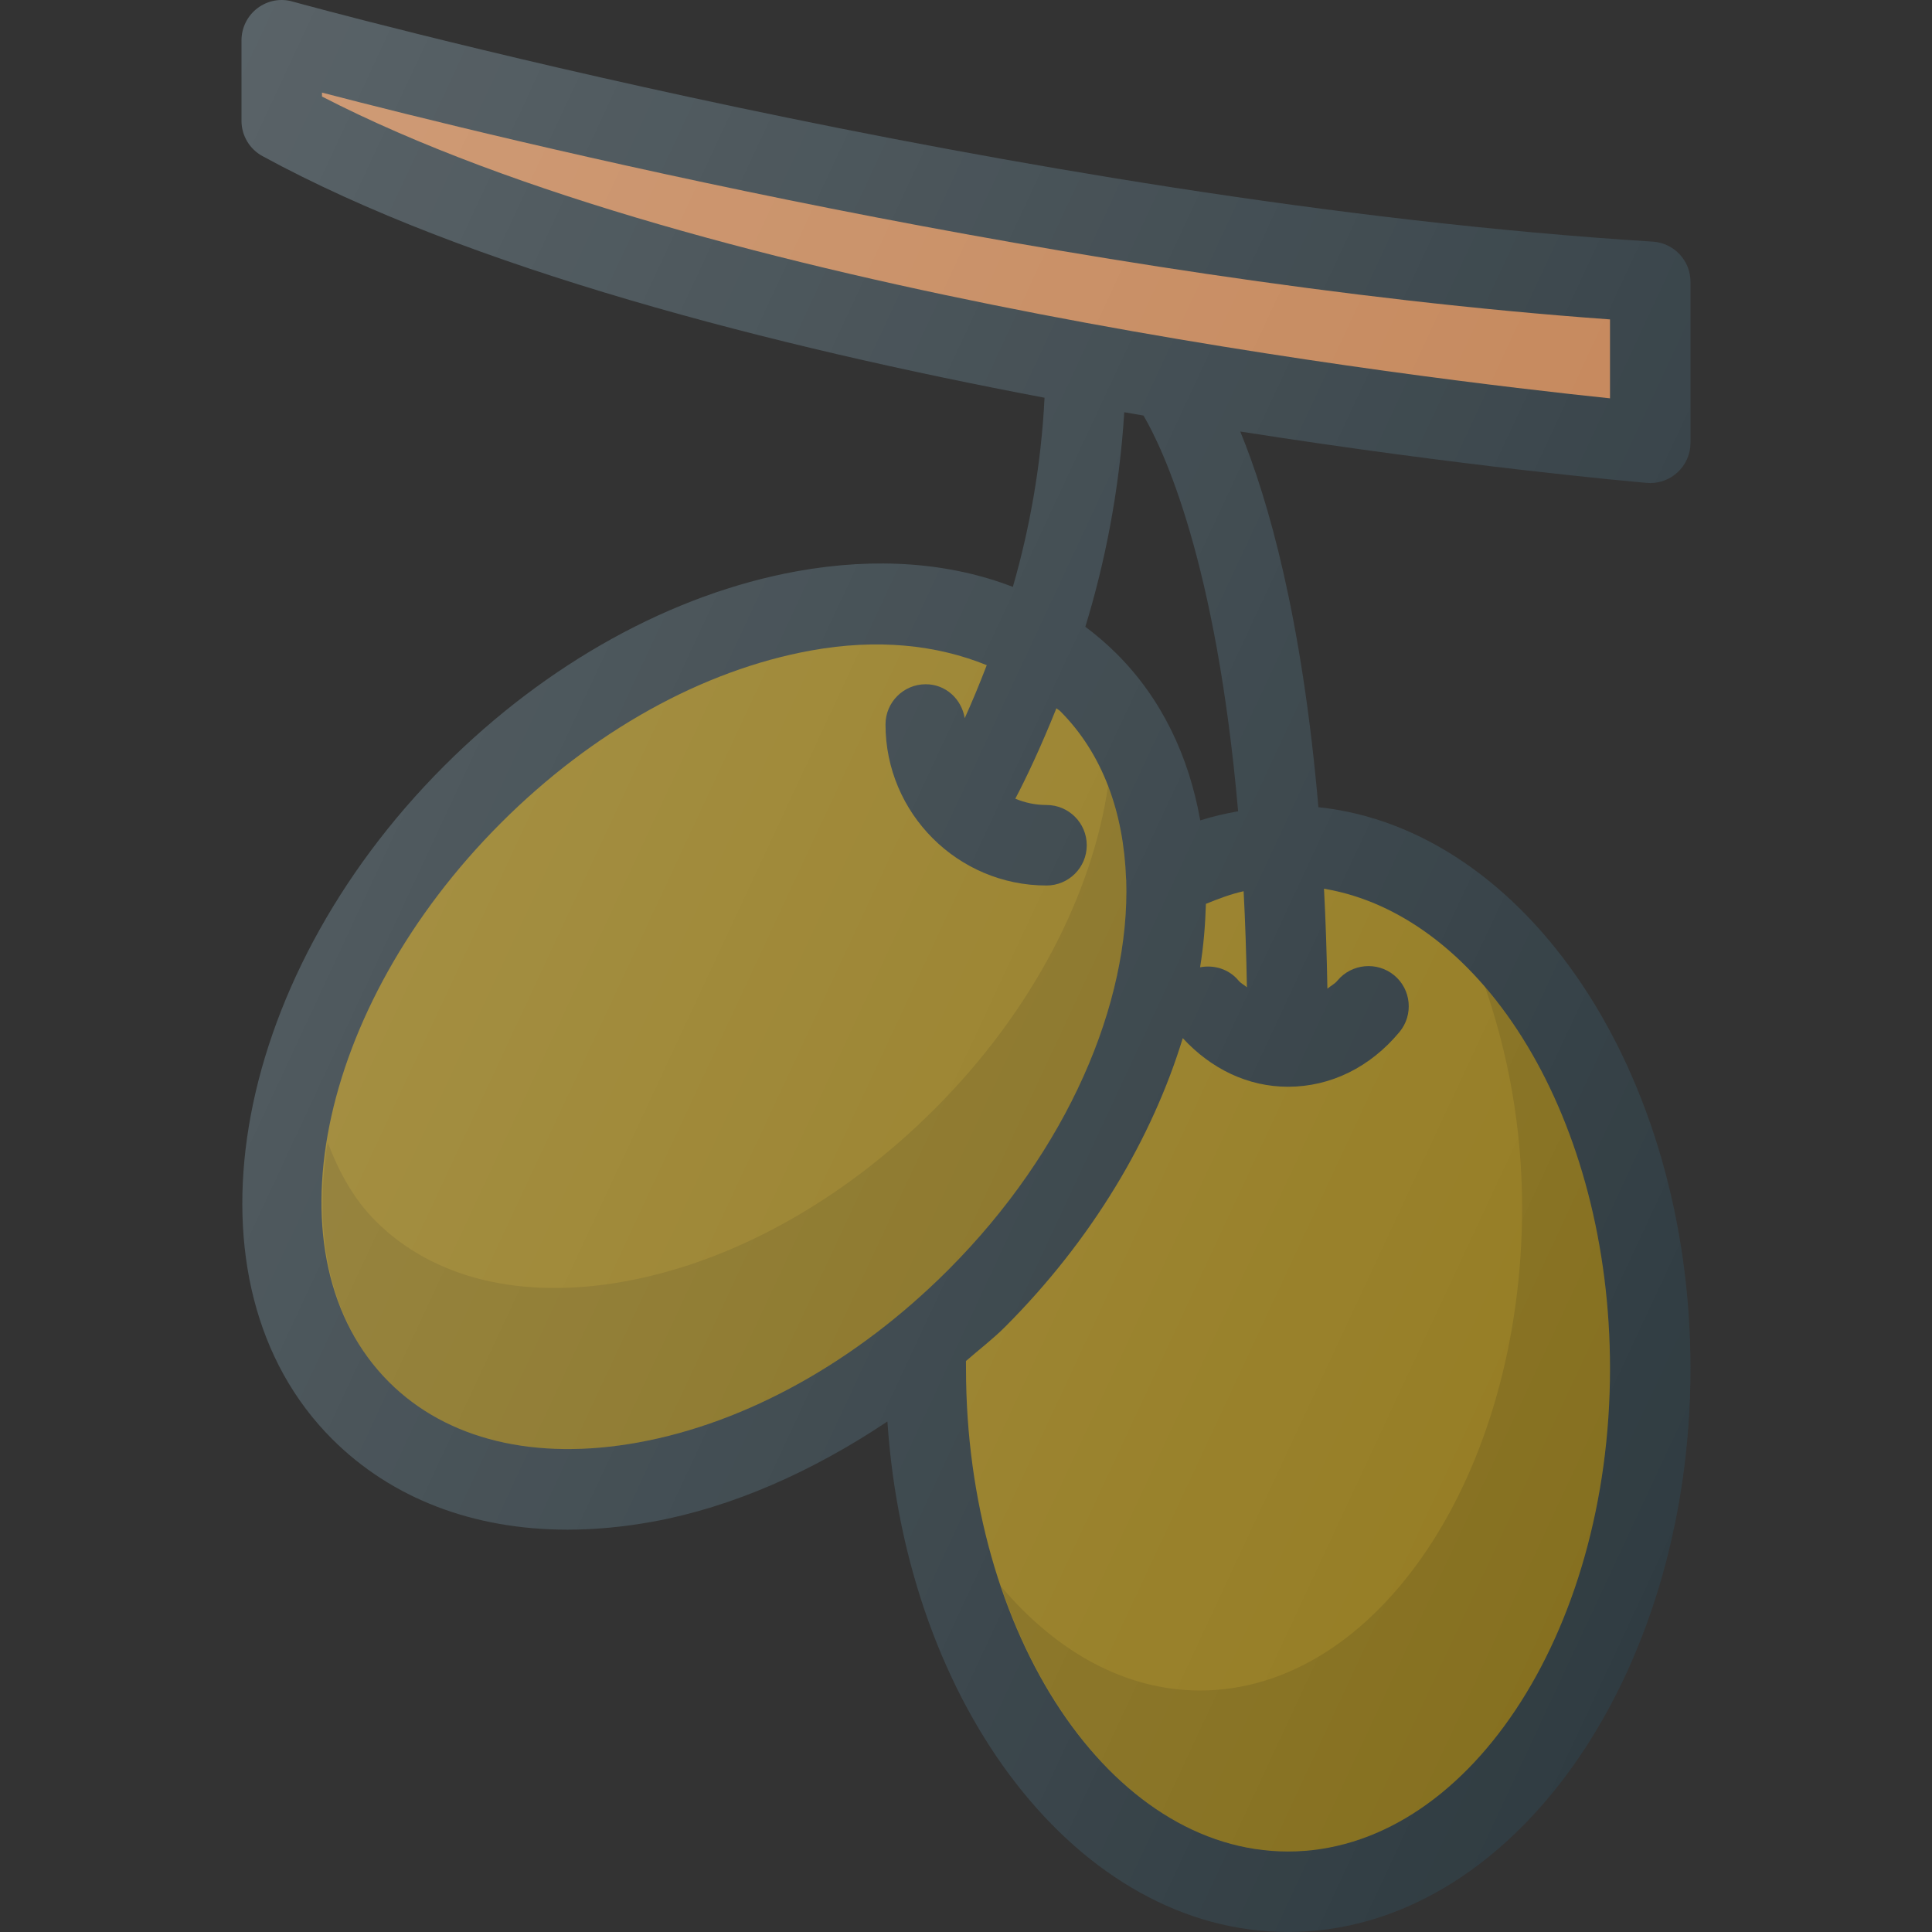
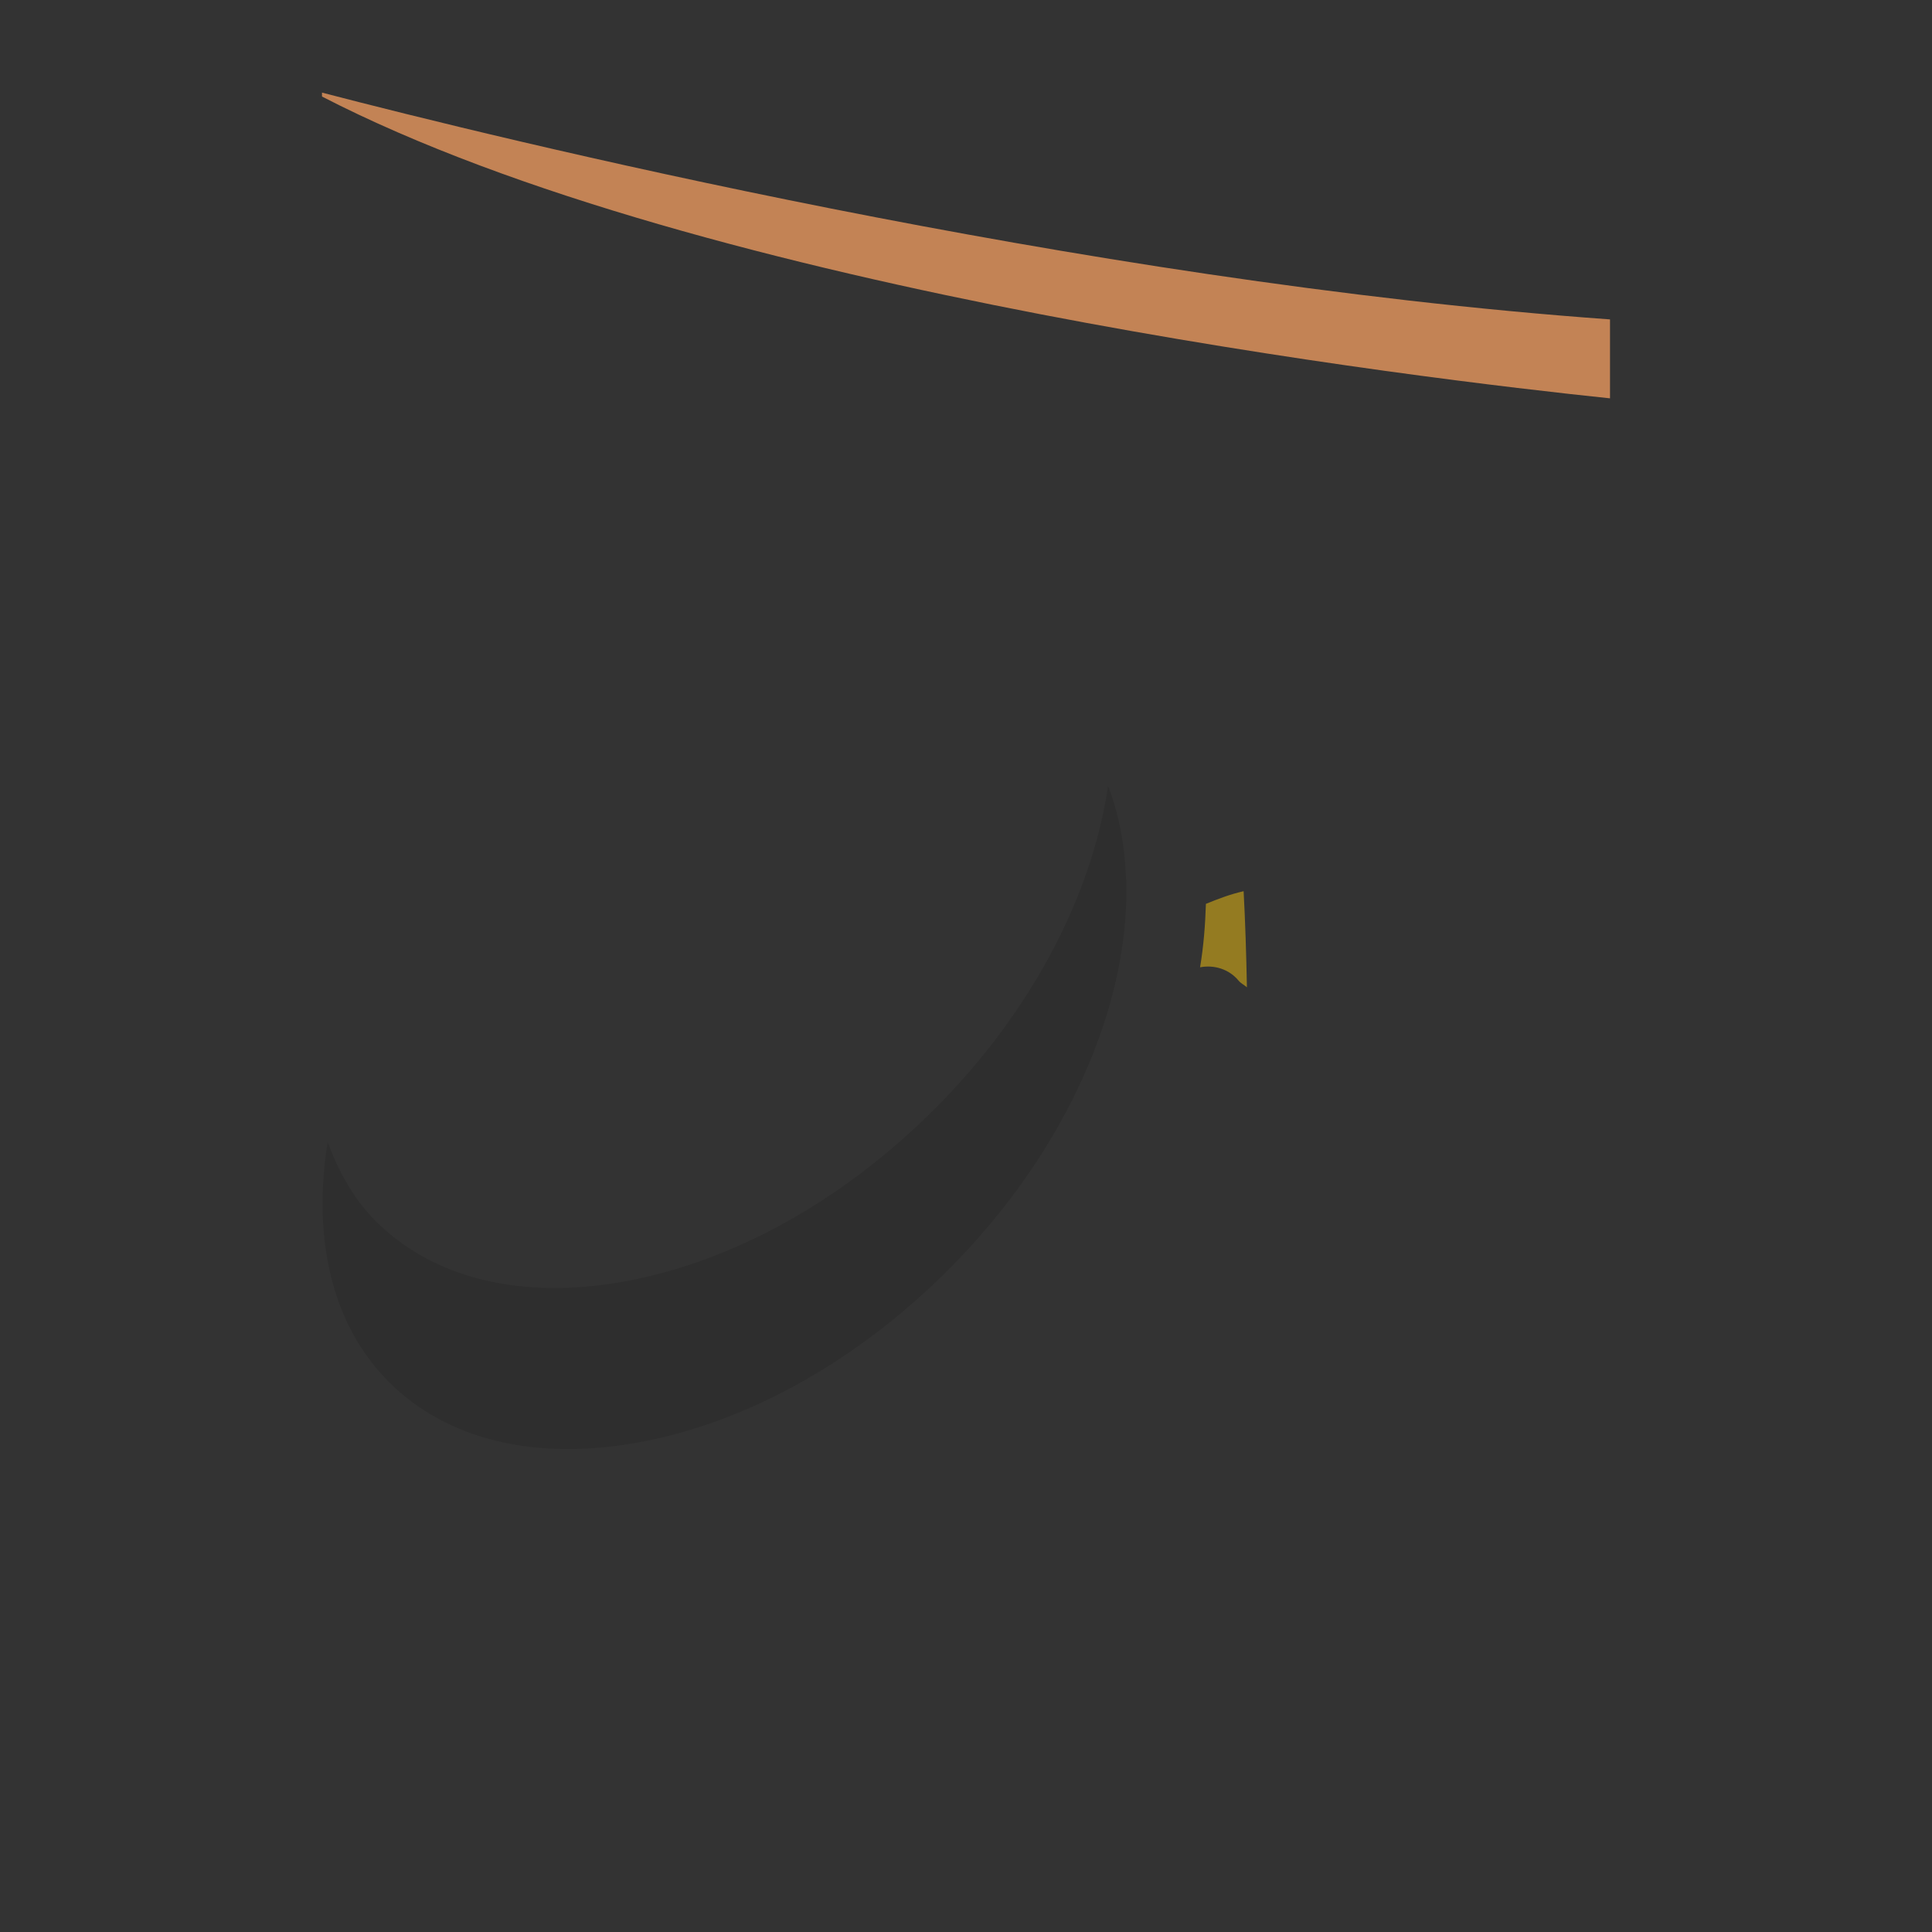
<svg xmlns="http://www.w3.org/2000/svg" version="1.1" id="Capa_1" x="0px" y="0px" viewBox="0 0 512 512" style="enable-background:new 0 0 512 512;" xml:space="preserve">
  <rect x="0" y="0" width="512" height="512" fill="#333333" stroke="none" />
-   <path style="fill:#303C42;" d="M437.333,128.013c2.656,0,5.229-1,7.208-2.812c2.208-2.021,3.458-4.854,3.458-7.854V74.681  c0-5.625-4.375-10.292-10-10.646C270.448,53.557,79.427,0.934,77.521,0.413c-3.198-0.937-6.646-0.25-9.313,1.771  C65.563,4.205,64,7.35,64,10.684v21.332c0,3.896,2.135,7.5,5.563,9.354c54.71,29.842,135.415,50.434,207.249,64.034  c-0.888,18.19-4.111,35.305-8.396,50.13c-16.65-6.44-36.167-7.957-57.332-4.126c-32.948,6-66.125,24.311-93.406,51.603  C60.333,260.383,47.021,340.38,88,381.337c15.792,15.792,37.448,24.04,62.406,24.04c7.24,0,14.771-0.707,22.51-2.103  c21.262-3.872,42.452-13.336,62.258-26.566C240.25,452.477,285.905,512,341.333,512C400.146,512,448,445.001,448,362.672  c0-78.523-43.561-142.953-98.611-148.758c-4.341-50.297-13.337-81.589-20.706-99.556c58.932,9.246,103.483,13.246,107.723,13.613  C436.719,127.992,437.031,128.013,437.333,128.013z M318.073,217.408c-2.999-16.954-10.181-32.188-22.073-44.074  c-2.63-2.63-5.435-5.031-8.378-7.238c5.061-16.458,9.026-35.875,10.315-56.857c1.707,0.299,3.408,0.595,5.1,0.887  c5.184,8.855,19.272,38.424,25.076,104.871C324.744,215.594,321.406,216.356,318.073,217.408z" />
  <path style="fill:#C38355;" d="M85.333,24.542C131.156,36.479,285.458,74.5,426.667,84.646v20.917  c-48.885-5.083-240.073-27.729-341.333-79.979L85.333,24.542L85.333,24.542z" />
-   <path style="fill:#947B21;" d="M169.104,382.271c-27.313,4.958-50.729-0.729-66.021-16.021  c-32.667-32.646-19.344-99.125,29.677-148.167c24.25-24.25,53.417-40.479,82.135-45.688c17.648-3.202,33.359-1.51,46.603,3.884  c-2.029,5.298-3.982,9.938-5.837,14.043c-0.833-5.064-5.027-8.99-10.328-8.99c-5.896,0-10.667,4.771-10.667,10.667  c0,23.521,19.135,42.667,42.667,42.667c5.896,0,10.667-4.771,10.667-10.667c0-5.896-4.771-10.667-10.667-10.667  c-2.93,0-5.721-0.6-8.266-1.673c2.802-5.31,6.669-13.436,10.891-23.96c0.289,0.277,0.674,0.432,0.958,0.716  c11.392,11.384,16.859,27.018,17.501,44.457c0.008,0.132,0.026,0.258,0.039,0.391c1.048,32.49-15.422,71.51-47.217,103.319  C226.99,360.834,197.823,377.063,169.104,382.271z" />
  <path style="opacity:0.1;enable-background:new    ;" d="M298.418,232.874c-0.323-8.759-1.87-17.059-4.767-24.596  c-4.152,28.324-19.757,59.401-45.967,85.622c-24.25,24.25-53.417,40.479-82.135,45.688c-27.313,4.958-50.729-0.729-66.021-16.021  c-5.87-5.867-9.747-13.108-12.707-20.862c-3.992,25.096,0.842,48.135,16.263,63.546c15.292,15.292,38.708,20.979,66.021,16.021  c28.719-5.208,57.885-21.438,82.135-45.688c31.796-31.809,48.266-70.829,47.217-103.319  C298.444,233.132,298.426,233.005,298.418,232.874z" />
  <g>
    <path style="fill:#947B21;" d="M329.573,236.181c0.428,8.004,0.704,16.544,0.874,25.467c-0.725-0.652-1.569-0.997-2.228-1.794   c-2.572-3.083-6.503-4.207-10.186-3.514c0.948-5.694,1.371-11.286,1.547-16.811C322.904,238.171,326.223,236.918,329.573,236.181z" />
-     <path style="fill:#947B21;" d="M426.667,362.667c0,70.583-38.281,128-85.333,128S256,433.25,256,362.667l-0.014-1.98   c3.444-3.02,7.053-5.734,10.337-9.02c23.167-23.18,39.007-50.047,47.124-76.546c7.577,8.215,17.341,12.879,27.887,12.879   c11.292,0,21.792-5.167,29.552-14.521c3.75-4.542,3.125-11.271-1.417-15.021c-4.521-3.729-11.26-3.104-15.021,1.396   c-0.79,0.956-1.789,1.404-2.673,2.152c-0.168-9.276-0.461-18.133-0.902-26.488C393.445,242.662,426.667,296.926,426.667,362.667z" />
  </g>
-   <path style="opacity:0.1;enable-background:new    ;" d="M393.553,261.544c6.086,17.591,9.82,37.299,9.82,58.456  c0,70.583-38.281,128-85.333,128c-19.921,0-38.228-10.372-52.764-27.598c14.1,41.621,42.861,70.264,76.057,70.264  c47.052,0,85.333-57.417,85.333-128C426.667,321.573,413.685,284.964,393.553,261.544z" />
  <linearGradient id="SVGID_1_" gradientUnits="userSpaceOnUse" x1="-46.165" y1="639.692" x2="-24.222" y2="629.46" gradientTransform="matrix(21.333 0 0 -21.333 998.497 13763.081)">
    <stop offset="0" style="stop-color:#FFFFFF;stop-opacity:0.2" />
    <stop offset="1" style="stop-color:#FFFFFF;stop-opacity:0" />
  </linearGradient>
-   <path style="fill:url(#SVGID_1_);" d="M437.333,128.013c2.656,0,5.229-1,7.208-2.812c2.208-2.021,3.458-4.854,3.458-7.854V74.681  c0-5.625-4.375-10.292-10-10.646C270.448,53.557,79.427,0.934,77.521,0.413c-3.198-0.937-6.646-0.25-9.313,1.771  C65.563,4.205,64,7.35,64,10.684v21.332c0,3.896,2.135,7.5,5.563,9.354c54.71,29.842,135.415,50.434,207.249,64.034  c-0.888,18.19-4.111,35.305-8.396,50.13c-16.65-6.44-36.167-7.957-57.332-4.126c-32.948,6-66.125,24.311-93.406,51.603  C60.333,260.383,47.021,340.38,88,381.337c15.792,15.792,37.448,24.04,62.406,24.04c7.24,0,14.771-0.707,22.51-2.103  c21.262-3.872,42.452-13.336,62.258-26.566C240.25,452.477,285.905,512,341.333,512C400.146,512,448,445.001,448,362.672  c0-78.523-43.561-142.953-98.611-148.758c-4.341-50.297-13.337-81.589-20.706-99.556c58.932,9.246,103.483,13.246,107.723,13.613  C436.719,127.992,437.031,128.013,437.333,128.013z M318.073,217.408c-2.999-16.954-10.181-32.188-22.073-44.074  c-2.63-2.63-5.435-5.031-8.378-7.238c5.061-16.458,9.026-35.875,10.315-56.857c1.707,0.299,3.408,0.595,5.1,0.887  c5.184,8.855,19.272,38.424,25.076,104.871C324.744,215.594,321.406,216.356,318.073,217.408z" />
  <g>
</g>
  <g>
</g>
  <g>
</g>
  <g>
</g>
  <g>
</g>
  <g>
</g>
  <g>
</g>
  <g>
</g>
  <g>
</g>
  <g>
</g>
  <g>
</g>
  <g>
</g>
  <g>
</g>
  <g>
</g>
  <g>
</g>
</svg>